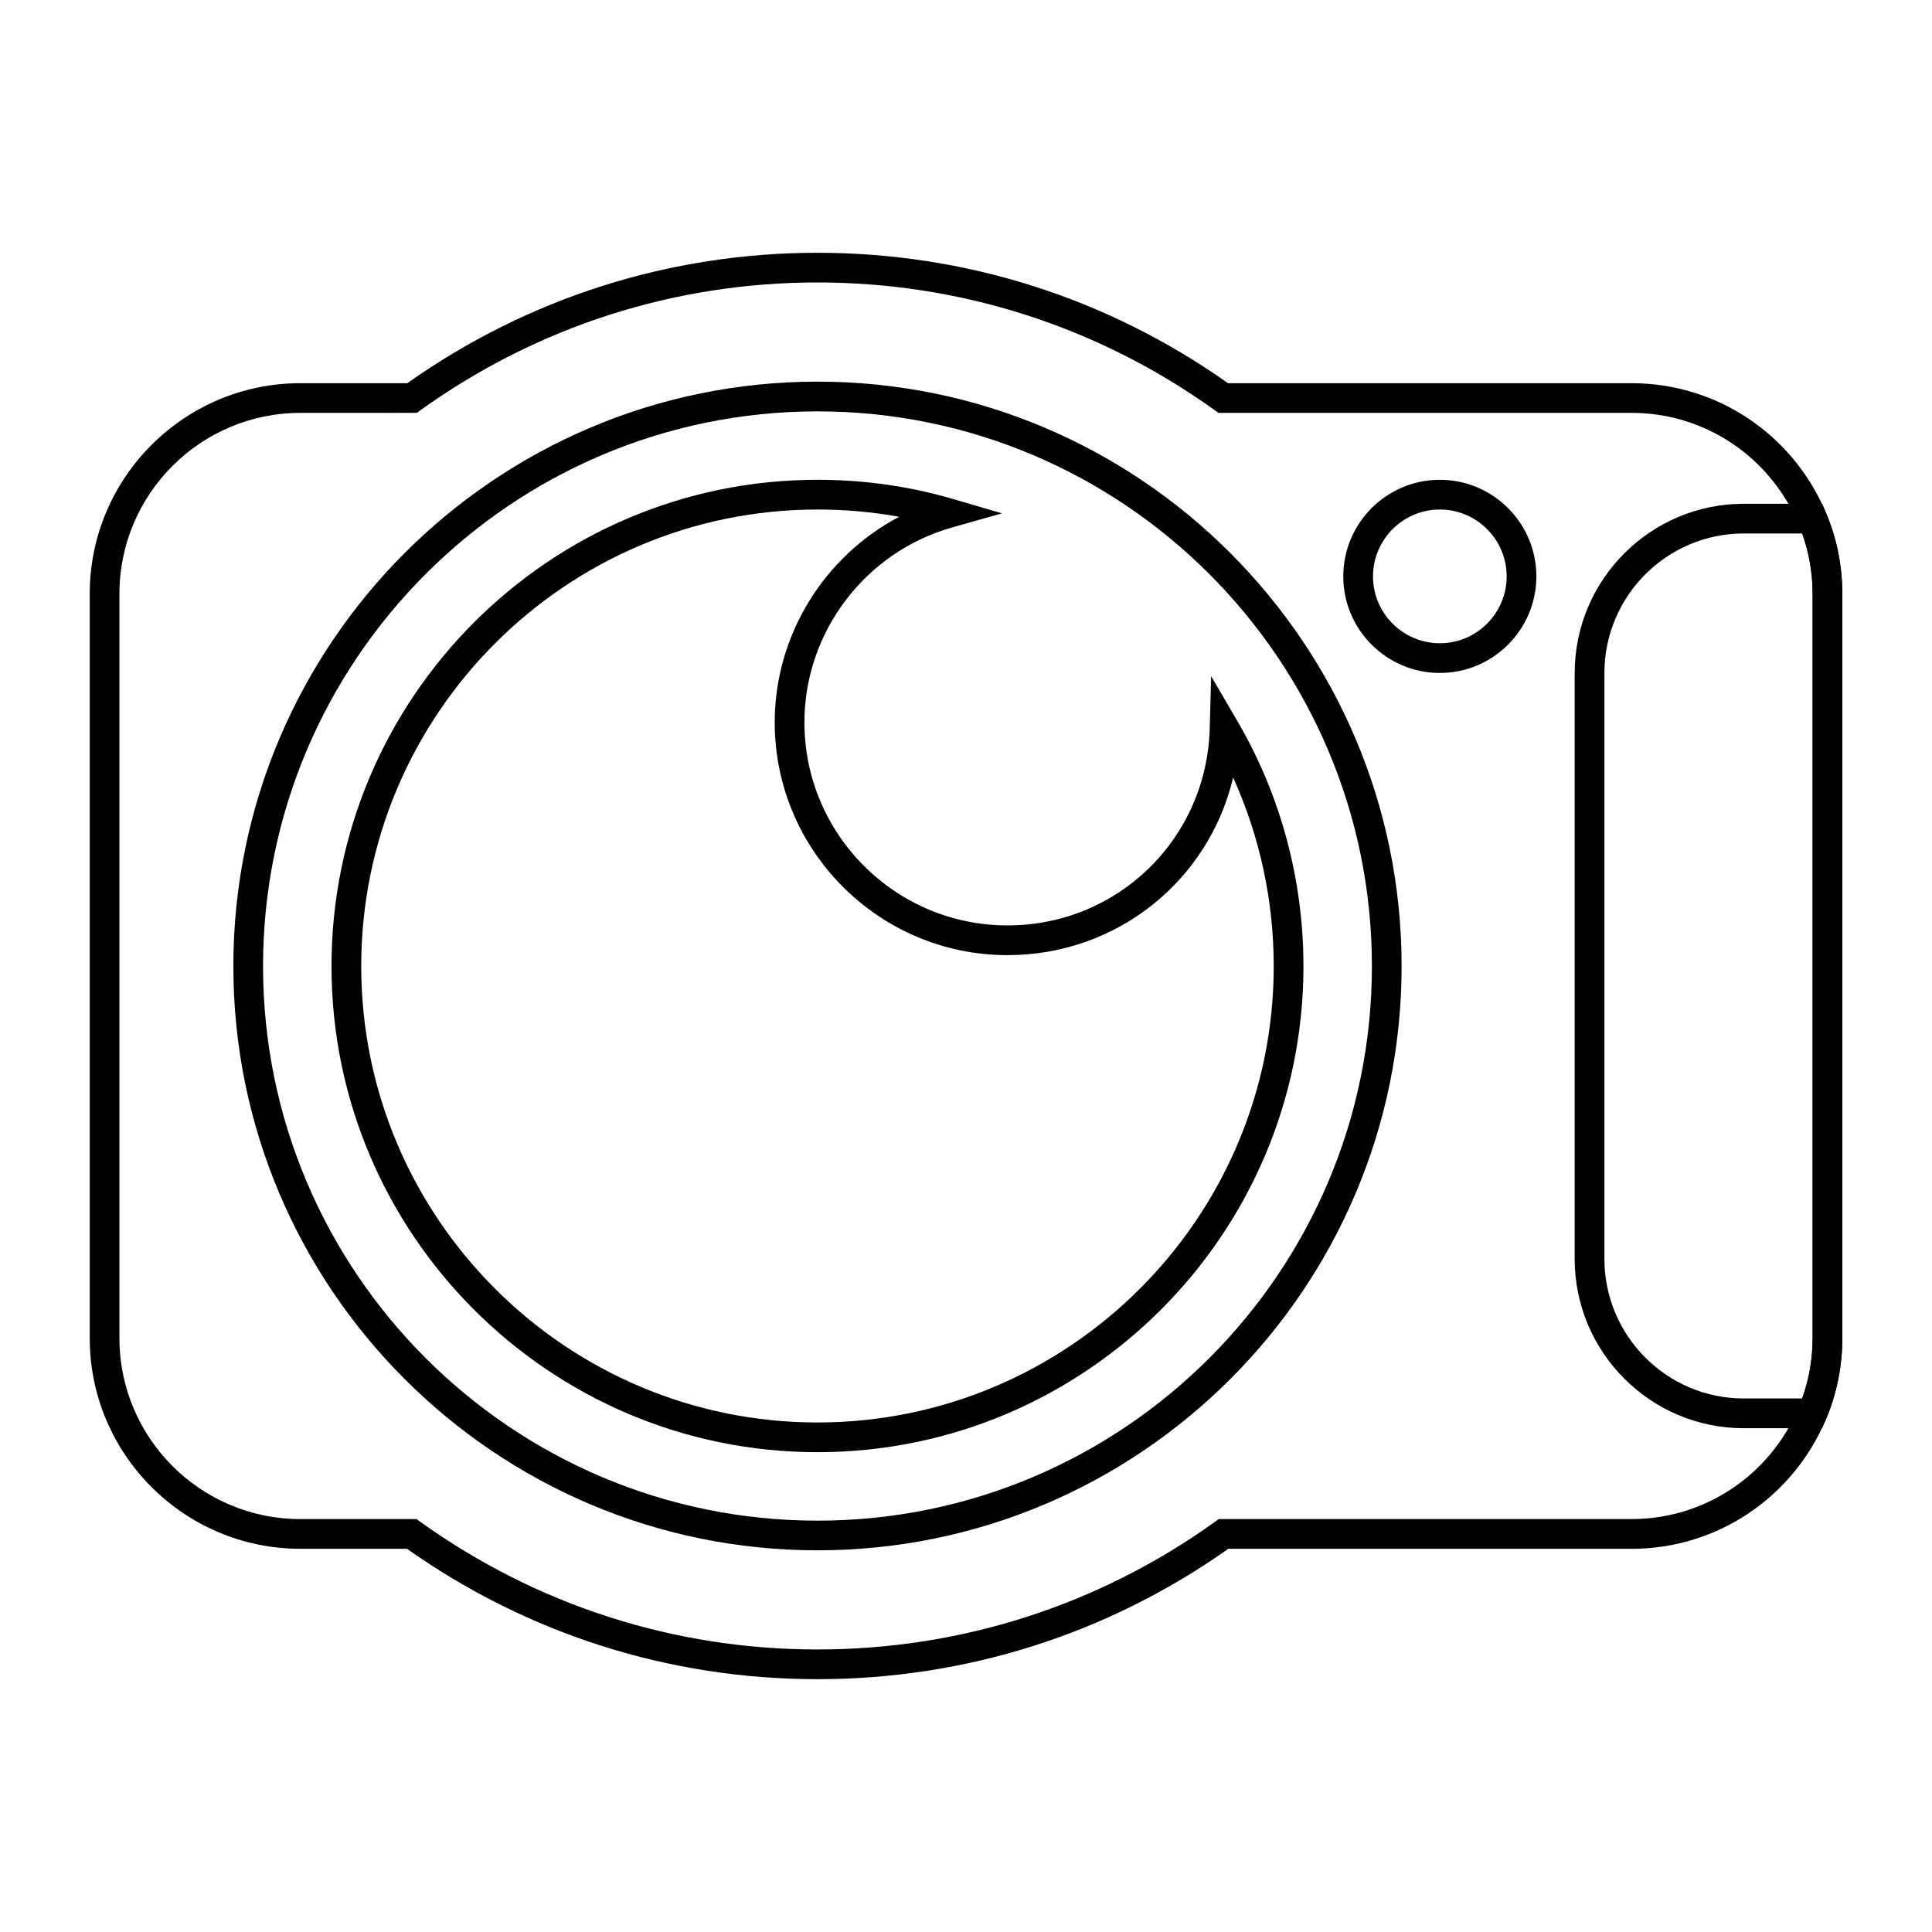
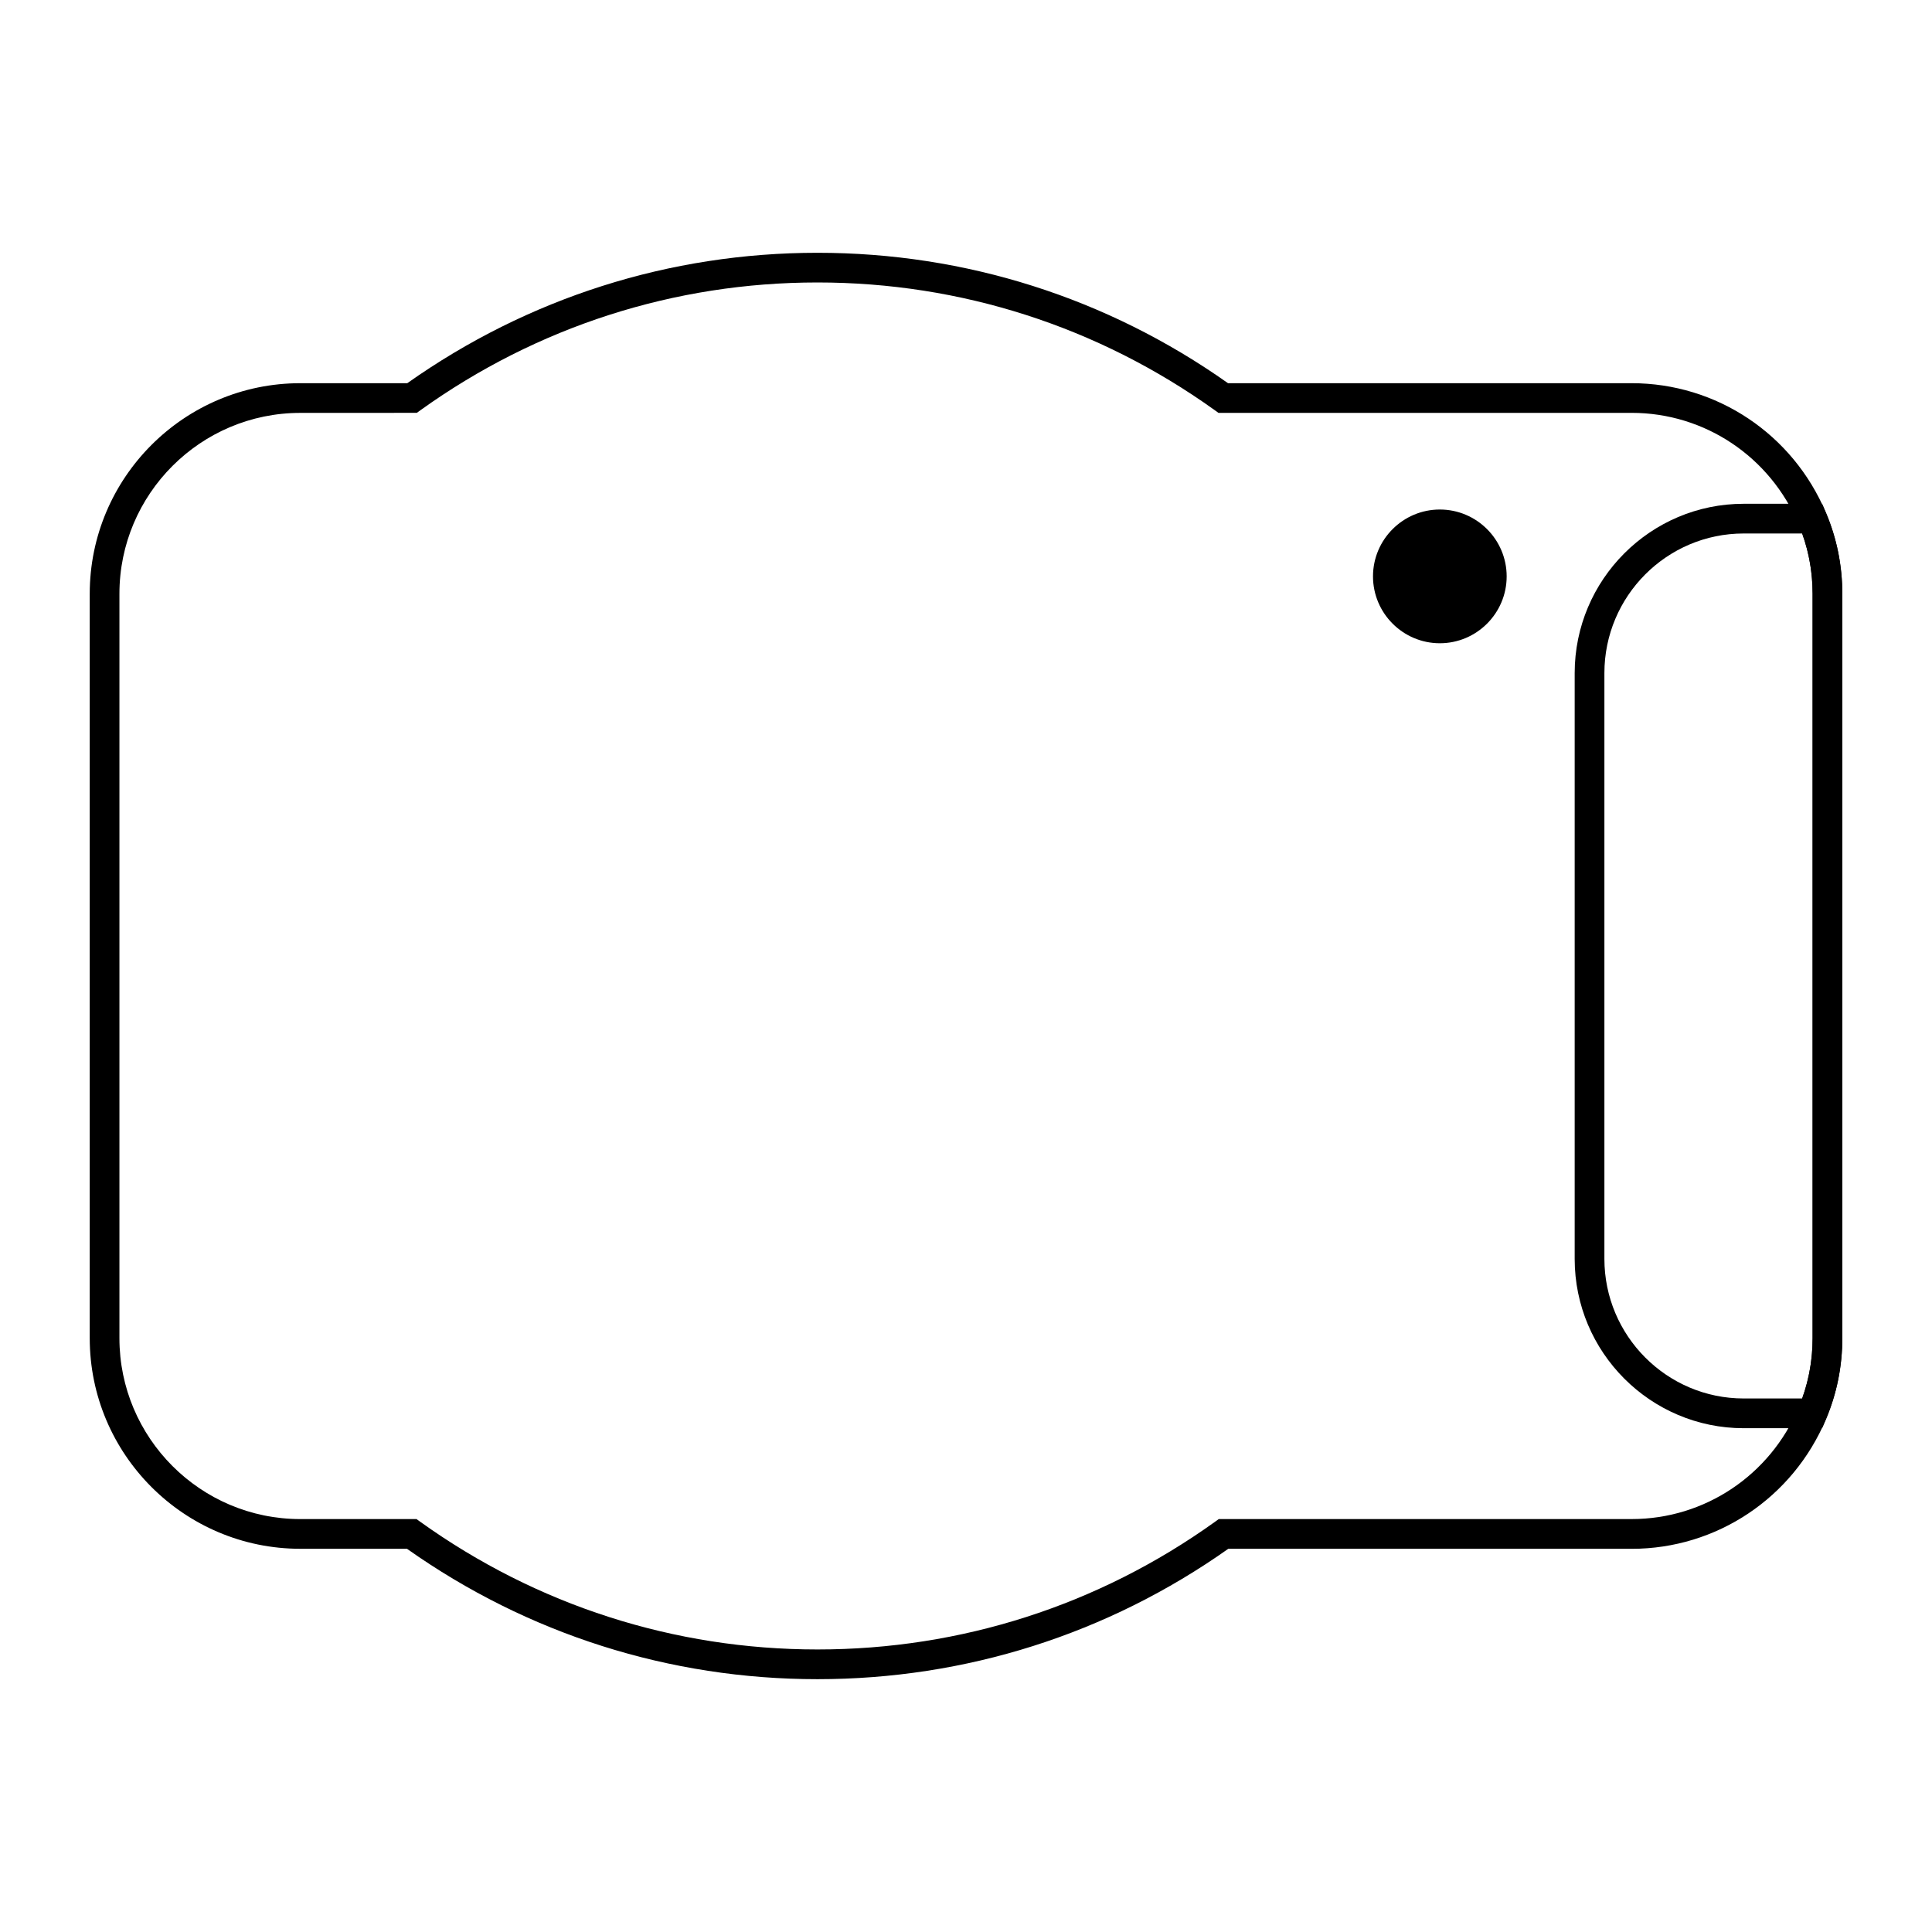
<svg xmlns="http://www.w3.org/2000/svg" fill="#000000" width="800px" height="800px" version="1.1" viewBox="144 144 512 512">
  <g>
-     <path d="m525.57 322.34c-14.105 0-25.586-11.477-25.586-25.594 0-14.113 11.477-25.594 25.586-25.594 14.105 0 25.586 11.477 25.586 25.594-0.004 14.117-11.48 25.594-25.586 25.594zm0-43.312c-9.762 0-17.711 7.949-17.711 17.719 0 9.77 7.949 17.719 17.711 17.719 9.762 0 17.711-7.949 17.711-17.719 0-9.766-7.949-17.719-17.711-17.719z" />
-     <path d="m360.64 554.85c-85.363 0-154.8-69.445-154.8-154.8 0-85.41 69.438-154.91 154.8-154.91 85.363 0 154.8 69.496 154.8 154.91 0 85.367-69.438 154.8-154.8 154.8zm0-301.83c-81.02 0-146.93 65.961-146.93 147.04 0 81.02 65.914 146.93 146.93 146.93 81.02 0 146.93-65.914 146.93-146.93 0.004-81.074-65.91-147.04-146.93-147.04z" />
+     <path d="m525.57 322.34zm0-43.312c-9.762 0-17.711 7.949-17.711 17.719 0 9.77 7.949 17.719 17.711 17.719 9.762 0 17.711-7.949 17.711-17.719 0-9.766-7.949-17.719-17.711-17.719z" />
    <path d="m360.64 589c-39.211 0-76.801-11.941-108.79-34.559l-28.258 0.004c-30.773 0-55.812-25.039-55.812-55.812v-197.27c0-30.781 25.039-55.812 55.812-55.812h28.34c31.992-22.617 69.551-34.559 108.71-34.559 39.211 0 76.801 11.941 108.79 34.559h106.98c22.508 0 42.723 13.492 51.492 34.371 2.867 6.777 4.32 13.988 4.32 21.445v197.27c0 7.453-1.457 14.664-4.32 21.453-8.77 20.867-28.984 34.363-51.492 34.363l-106.9-0.008c-31.984 22.613-69.605 34.555-108.87 34.555zm-137.05-335.58c-26.434 0-47.941 21.508-47.941 47.941v197.27c0 26.434 21.5 47.941 47.941 47.941h30.789l1.023 0.738c30.871 22.121 67.266 33.816 105.24 33.816 38.039 0 74.453-11.691 105.32-33.816l1.023-0.738 109.43-0.004c19.324 0 36.691-11.602 44.234-29.551 2.465-5.816 3.707-11.996 3.707-18.391v-197.27c0-6.391-1.242-12.578-3.707-18.383-7.543-17.957-24.906-29.559-44.234-29.559h-109.51l-1.023-0.738c-30.875-22.121-67.266-33.82-105.24-33.82-37.926 0-74.297 11.691-105.16 33.816l-1.023 0.738z" />
-     <path d="m360.64 528.84c-71.012 0-128.79-57.773-128.79-128.79 0-71.07 57.773-128.9 128.79-128.9 12.281 0 24.309 1.699 35.754 5.047l13.145 3.848-13.188 3.723c-23.066 6.504-39.172 27.75-39.172 51.664 0 29.676 24.137 53.812 53.805 53.812 29.277 0 52.82-22.953 53.609-52.254l0.371-13.801 6.965 11.918c11.445 19.586 17.5 42.035 17.5 64.938 0 71.023-57.773 128.8-128.79 128.8zm0-249.81c-66.676 0-120.91 54.285-120.91 121.02 0 66.676 54.246 120.92 120.91 120.92s120.91-54.246 120.91-120.92c0-17.344-3.691-34.402-10.754-49.996-6.445 27.223-30.652 47.066-59.812 47.066-34.008 0-61.676-27.672-61.676-61.684 0-23.082 13.074-43.988 32.977-54.48-7.051-1.281-14.293-1.93-21.648-1.93z" />
    <path d="m626.88 522.49h-20.789c-24.695 0-44.785-20.129-44.785-44.871v-155.24c0-24.742 20.098-44.871 44.785-44.871h20.797l1.023 2.402c2.867 6.785 4.32 13.996 4.32 21.453v197.27c0 7.453-1.457 14.664-4.32 21.453zm-20.789-237.11c-20.355 0-36.91 16.594-36.91 37v155.23c0 20.402 16.562 37 36.91 37h15.508c1.828-5.102 2.762-10.461 2.762-15.98v-197.27c0-5.519-0.93-10.879-2.762-15.98z" />
  </g>
</svg>